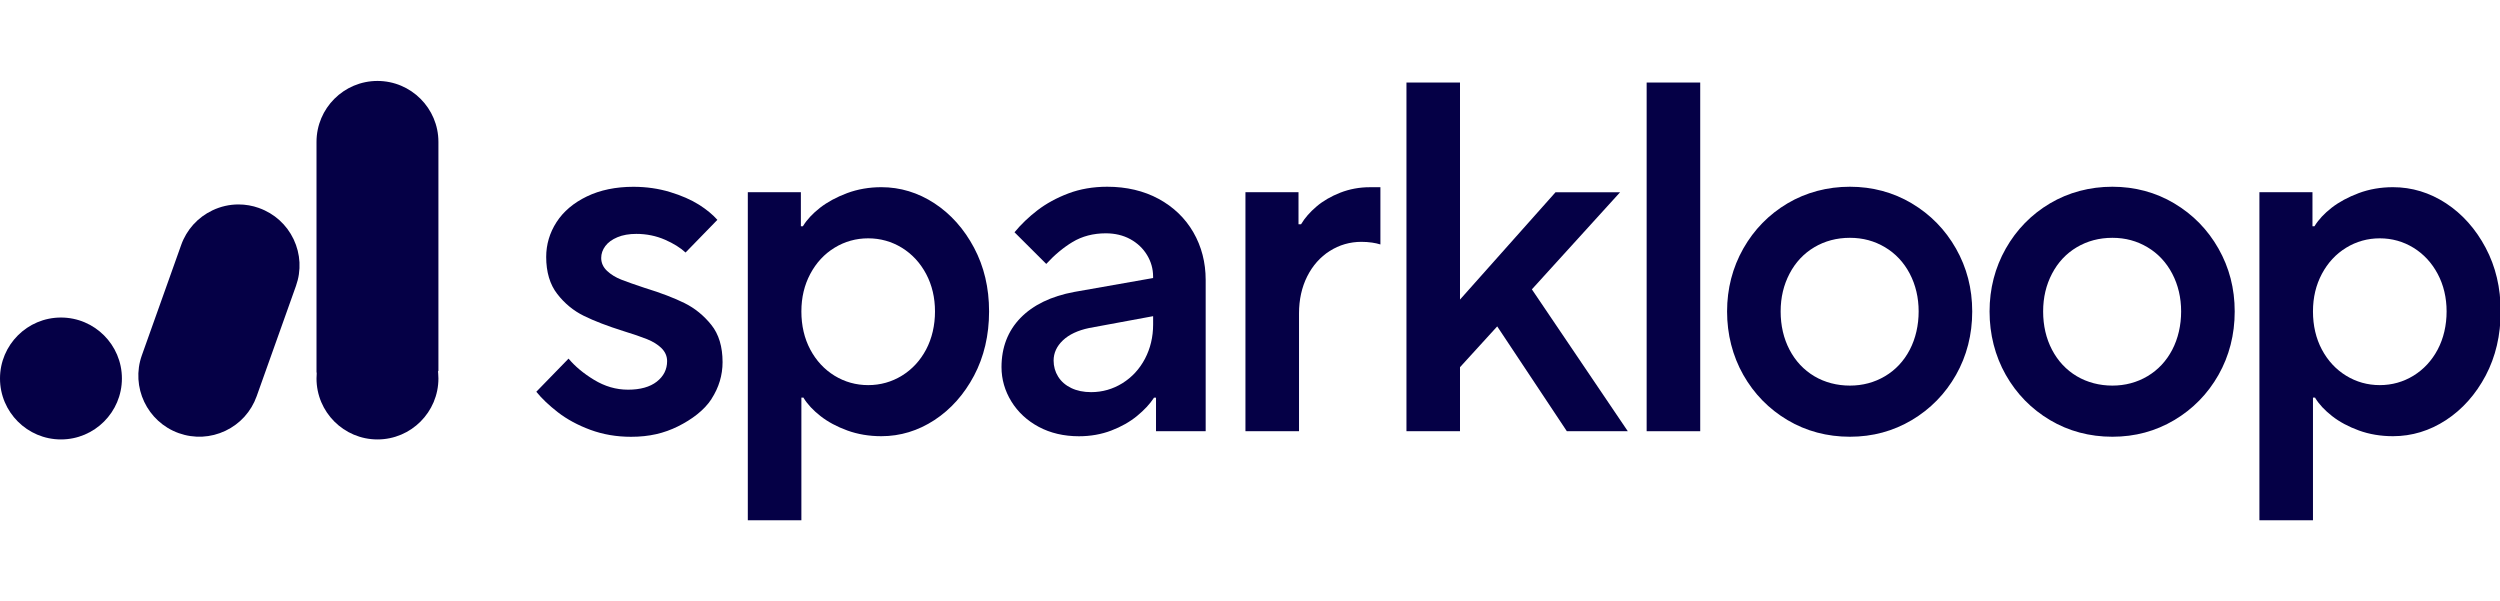
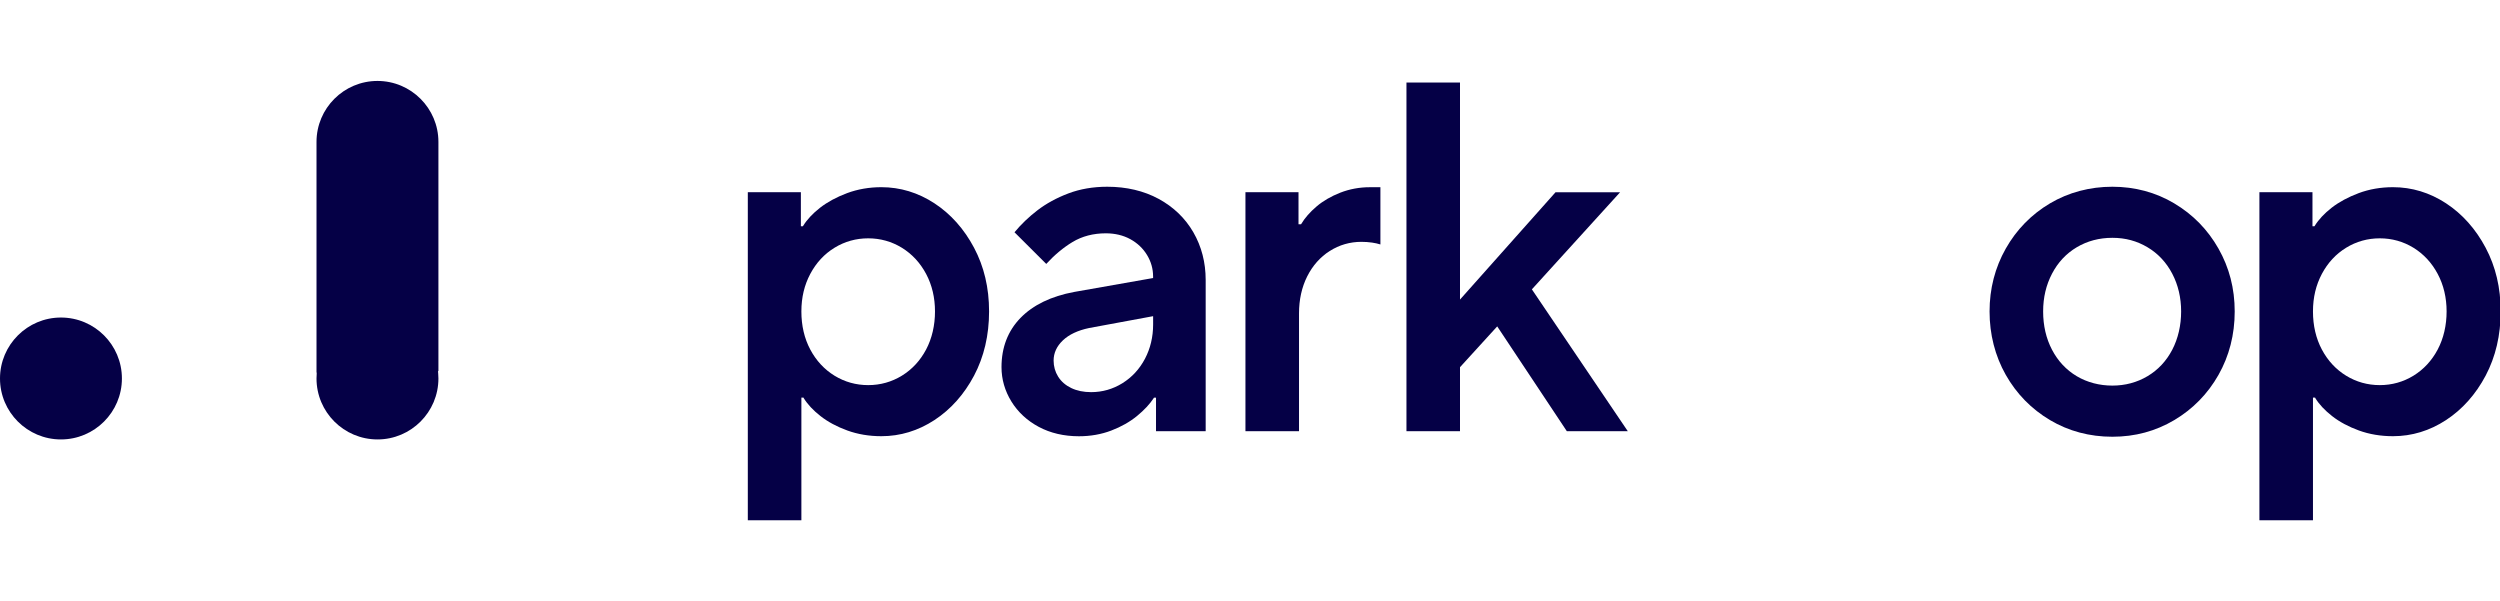
<svg xmlns="http://www.w3.org/2000/svg" width="1081" height="260" viewBox="0 0 1081 260" fill="none">
  <g clip-path="url(#clip0_44_400)">
-     <path d="M307.665 172.468C310.831 167.576 312.44 162.229 312.44 156.571C312.44 149.914 310.805 144.502 307.587 140.492C304.342 136.443 300.462 133.277 296.037 131.084C291.573 128.865 285.785 126.645 278.816 124.504C274.469 123.064 271.056 121.857 268.668 120.923C266.241 119.975 264.178 118.703 262.517 117.159C260.817 115.563 259.96 113.668 259.96 111.54C259.96 109.723 260.557 107.984 261.738 106.401C262.906 104.831 264.658 103.546 266.981 102.573C269.265 101.612 272.016 101.132 275.157 101.132C279.543 101.132 283.722 101.989 287.563 103.663C291.209 105.259 294.194 107.115 296.439 109.191L310.195 95.059C308.158 92.762 305.471 90.556 302.227 88.505C298.827 86.364 294.609 84.521 289.691 83.029C284.773 81.537 279.452 80.771 273.898 80.771C266.267 80.771 259.493 82.172 253.744 84.95C248.008 87.714 243.609 91.451 240.637 96.058C237.678 100.652 236.173 105.713 236.173 111.099C236.173 117.613 237.769 122.999 240.935 127.074C244.102 131.188 247.995 134.393 252.485 136.586C256.988 138.805 262.75 141.011 269.602 143.166C273.781 144.45 277.207 145.631 279.75 146.643C282.32 147.669 284.422 148.979 286.006 150.524C287.628 152.12 288.458 154.015 288.458 156.143C288.458 159.737 286.953 162.722 283.968 165.045C281.022 167.329 276.857 168.497 271.588 168.497C266.319 168.497 261.504 167.057 256.82 164.215C252.33 161.489 248.644 158.414 245.841 155.066L231.903 169.393C234.239 172.286 237.354 175.258 241.182 178.23C245.127 181.293 249.877 183.862 255.288 185.861C260.7 187.859 266.605 188.871 272.847 188.871C280.75 188.871 287.122 187.353 293.143 184.368C299.151 181.384 304.511 177.387 307.678 172.494L307.665 172.468Z" fill="#050046" />
    <path d="M347.53 172.144C349.178 174.83 351.631 177.451 354.81 179.93C357.99 182.422 361.883 184.511 366.386 186.146C370.889 187.781 375.834 188.612 381.102 188.612C389.265 188.612 396.986 186.263 404.046 181.643C411.119 177.01 416.881 170.548 421.189 162.411C425.485 154.274 427.678 144.943 427.678 134.665C427.678 124.387 425.497 115.277 421.189 107.141C416.881 99.017 411.119 92.541 404.046 87.908C396.986 83.288 389.265 80.94 381.102 80.94C375.847 80.94 370.85 81.809 366.282 83.509C361.714 85.222 357.782 87.35 354.59 89.829C351.423 92.308 348.971 94.929 347.31 97.615L347.18 97.823H346.297V83.094H323.354V224.961H346.518V171.91H347.413L347.543 172.118L347.53 172.144ZM350.359 118.444C352.916 113.629 356.433 109.827 360.845 107.128C365.244 104.428 370.149 103.053 375.405 103.053C380.661 103.053 385.554 104.428 389.966 107.128C394.365 109.84 397.895 113.642 400.451 118.444C403.008 123.245 404.293 128.709 404.293 134.678C404.293 140.648 402.995 146.319 400.451 151.134C397.895 155.948 394.365 159.75 389.966 162.45C385.566 165.149 380.661 166.525 375.405 166.525C370.149 166.525 365.244 165.149 360.845 162.45C356.446 159.75 352.916 155.948 350.359 151.134C347.803 146.332 346.518 140.791 346.518 134.678C346.518 128.566 347.816 123.245 350.359 118.444Z" fill="#050046" />
    <path d="M498.845 172.144L498.975 171.949H499.858V186.458H521.335V121.039C521.335 113.499 519.544 106.57 516.014 100.457C512.485 94.345 507.436 89.492 501.013 86.001C494.576 82.51 487.088 80.745 478.77 80.745C472.67 80.745 467.012 81.718 461.951 83.639C456.89 85.559 452.387 88.012 448.572 90.945C444.873 93.787 441.538 96.966 438.67 100.431L452.4 114.122C455.982 110.216 459.81 107.024 463.781 104.636C467.908 102.157 472.735 100.886 478.134 100.886C482.118 100.886 485.7 101.742 488.775 103.429C491.851 105.129 494.277 107.439 496.003 110.307C497.729 113.175 498.599 116.277 498.599 119.521V120.222L464.521 126.23C454.541 128.086 446.716 131.862 441.252 137.481C435.815 143.075 433.051 150.225 433.051 158.738C433.051 163.981 434.478 168.964 437.307 173.571C440.136 178.178 444.12 181.877 449.156 184.576C454.204 187.275 460.056 188.638 466.545 188.638C471.515 188.638 476.226 187.807 480.509 186.172C484.804 184.537 488.554 182.409 491.669 179.852C494.784 177.296 497.197 174.7 498.858 172.157L498.845 172.144ZM485.323 165.707C481.196 168.263 476.654 169.561 471.814 169.561C468.531 169.561 465.624 168.964 463.197 167.783C460.744 166.602 458.837 164.941 457.539 162.852C456.241 160.776 455.579 158.44 455.579 155.909C455.579 152.626 456.942 149.68 459.615 147.149C462.263 144.645 466.052 142.867 470.892 141.842L498.612 136.716V140.31C498.612 145.696 497.418 150.692 495.082 155.131C492.733 159.582 489.463 163.137 485.336 165.694L485.323 165.707Z" fill="#050046" />
    <path d="M574.97 108.542C579.097 105.908 583.717 104.571 588.687 104.571C590.258 104.571 591.802 104.688 593.281 104.896C594.553 105.077 595.773 105.35 596.889 105.7V80.953H592.269C587.844 80.953 583.574 81.744 579.564 83.301C575.554 84.872 572.076 86.883 569.26 89.297C566.418 91.711 564.225 94.228 562.707 96.772L562.577 96.979H561.474V83.12H538.53V186.458H561.695V135.548C561.695 129.591 562.876 124.206 565.224 119.534C567.573 114.862 570.844 111.164 574.97 108.529V108.542Z" fill="#050046" />
    <path d="M677.503 186.458H703.86L662.384 125.114L662.618 124.855L700.524 83.133H672.61L631.304 129.539V35.688H608.152V186.458H631.304V158.777L647.396 141.128L677.503 186.458Z" fill="#050046" />
-     <path d="M735.174 35.688H712.01V186.458H735.174V35.688Z" fill="#050046" />
-     <path d="M826.651 87.934C818.605 83.159 809.599 80.745 799.892 80.745C790.185 80.745 780.971 83.172 772.925 87.934C764.879 92.71 758.443 99.289 753.797 107.491C749.151 115.693 746.789 124.842 746.789 134.678C746.789 144.515 749.151 153.885 753.797 162.086C758.443 170.288 764.879 176.867 772.925 181.643C780.958 186.419 790.042 188.845 799.892 188.845C809.742 188.845 818.605 186.419 826.651 181.656C834.697 176.88 841.134 170.301 845.78 162.099C850.425 153.898 852.787 144.684 852.787 134.691C852.787 124.699 850.425 115.706 845.78 107.504C841.134 99.302 834.697 92.723 826.651 87.947V87.934ZM825.782 151.237C823.225 156.13 819.63 159.971 815.075 162.67C810.533 165.37 805.42 166.732 799.892 166.732C794.364 166.732 789.03 165.37 784.501 162.67C779.959 159.971 776.351 156.117 773.795 151.237C771.238 146.358 769.953 140.791 769.953 134.678C769.953 128.566 771.251 123.219 773.795 118.34C776.351 113.448 779.946 109.606 784.501 106.907C789.043 104.208 794.221 102.832 799.892 102.832C805.563 102.832 810.533 104.208 815.075 106.907C819.617 109.606 823.225 113.461 825.782 118.34C828.338 123.219 829.623 128.722 829.623 134.678C829.623 140.635 828.325 146.358 825.782 151.237Z" fill="#050046" />
    <path d="M940.149 87.934C932.103 83.159 923.097 80.745 913.39 80.745C903.683 80.745 894.469 83.172 886.423 87.934C878.377 92.71 871.941 99.289 867.295 107.491C862.649 115.693 860.287 124.842 860.287 134.678C860.287 144.515 862.649 153.885 867.295 162.086C871.941 170.288 878.377 176.867 886.423 181.643C894.456 186.419 903.54 188.845 913.39 188.845C923.24 188.845 932.103 186.419 940.149 181.656C948.195 176.88 954.632 170.301 959.278 162.099C963.924 153.898 966.285 144.684 966.285 134.691C966.285 124.699 963.924 115.706 959.278 107.504C954.632 99.302 948.195 92.723 940.149 87.947V87.934ZM939.28 151.237C936.723 156.13 933.128 159.971 928.573 162.67C924.031 165.37 918.918 166.732 913.39 166.732C907.862 166.732 902.528 165.37 897.999 162.67C893.457 159.971 889.849 156.117 887.293 151.237C884.736 146.358 883.452 140.791 883.452 134.678C883.452 128.566 884.749 123.219 887.293 118.34C889.849 113.448 893.444 109.606 897.999 106.907C902.541 104.208 907.719 102.832 913.39 102.832C919.061 102.832 924.031 104.208 928.573 106.907C933.115 109.606 936.723 113.461 939.28 118.34C941.836 123.219 943.121 128.722 943.121 134.678C943.121 140.635 941.823 146.358 939.28 151.237Z" fill="#050046" />
    <path d="M1001.14 172.144C1002.79 174.83 1005.24 177.451 1008.42 179.93C1011.6 182.422 1015.5 184.511 1020 186.146C1024.5 187.781 1029.45 188.612 1034.72 188.612C1042.88 188.612 1050.6 186.263 1057.66 181.643C1064.73 177.01 1070.49 170.548 1074.8 162.411C1079.1 154.274 1081.29 144.943 1081.29 134.665C1081.29 124.387 1079.11 115.277 1074.8 107.141C1070.49 99.017 1064.73 92.541 1057.66 87.908C1050.6 83.288 1042.88 80.94 1034.72 80.94C1029.46 80.94 1024.46 81.809 1019.9 83.509C1015.33 85.222 1011.4 87.35 1008.2 89.829C1005.04 92.308 1002.58 94.929 1000.92 97.615L1000.79 97.823H999.911V83.094H976.967V224.961H1000.13V171.91H1001.03L1001.16 172.118L1001.14 172.144ZM1003.97 118.444C1006.53 113.629 1010.05 109.827 1014.46 107.128C1018.86 104.428 1023.76 103.053 1029.02 103.053C1034.27 103.053 1039.17 104.428 1043.58 107.128C1047.98 109.84 1051.51 113.642 1054.06 118.444C1056.62 123.245 1057.91 128.709 1057.91 134.678C1057.91 140.648 1056.61 146.319 1054.06 151.134C1051.51 155.948 1047.98 159.75 1043.58 162.45C1039.18 165.149 1034.27 166.525 1029.02 166.525C1023.76 166.525 1018.86 165.149 1014.46 162.45C1010.06 159.75 1006.53 155.948 1003.97 151.134C1001.42 146.332 1000.13 140.791 1000.13 134.678C1000.13 128.566 1001.43 123.245 1003.97 118.444Z" fill="#050046" />
    <path d="M26.357 137.3C11.822 137.3 0 149.122 0 163.656C0 178.191 11.822 190.013 26.357 190.013C40.891 190.013 52.714 178.191 52.714 163.656C52.714 149.122 40.891 137.3 26.357 137.3Z" fill="#050046" />
-     <path d="M112.007 89.946C109.126 88.921 106.155 88.401 103.144 88.401C99.238 88.401 95.448 89.258 91.867 90.958C85.508 93.982 80.706 99.289 78.344 105.921L61.344 153.625C56.465 167.316 63.641 182.422 77.319 187.301C83.951 189.663 91.101 189.3 97.46 186.289C103.819 183.265 108.62 177.958 110.982 171.326L127.982 123.622C130.344 116.99 129.981 109.84 126.97 103.481C123.947 97.122 118.639 92.321 112.007 89.959V89.946Z" fill="#050046" />
    <path d="M189.572 61.357C189.572 46.822 177.75 35 163.215 35C148.681 35 136.858 46.822 136.858 61.357V160.853L136.884 160.944L136.949 161.463C136.884 162.359 136.858 163.034 136.858 163.656C136.858 178.191 148.681 190.013 163.215 190.013C177.75 190.013 189.572 178.191 189.572 163.656C189.572 163.034 189.546 162.372 189.481 161.58L189.39 160.477H189.572V61.357Z" fill="#050046" />
  </g>
  <defs>
    <clipPath id="clip0_44_400">
      <rect width="1081" height="260" fill="white" />
    </clipPath>
  </defs>
</svg>